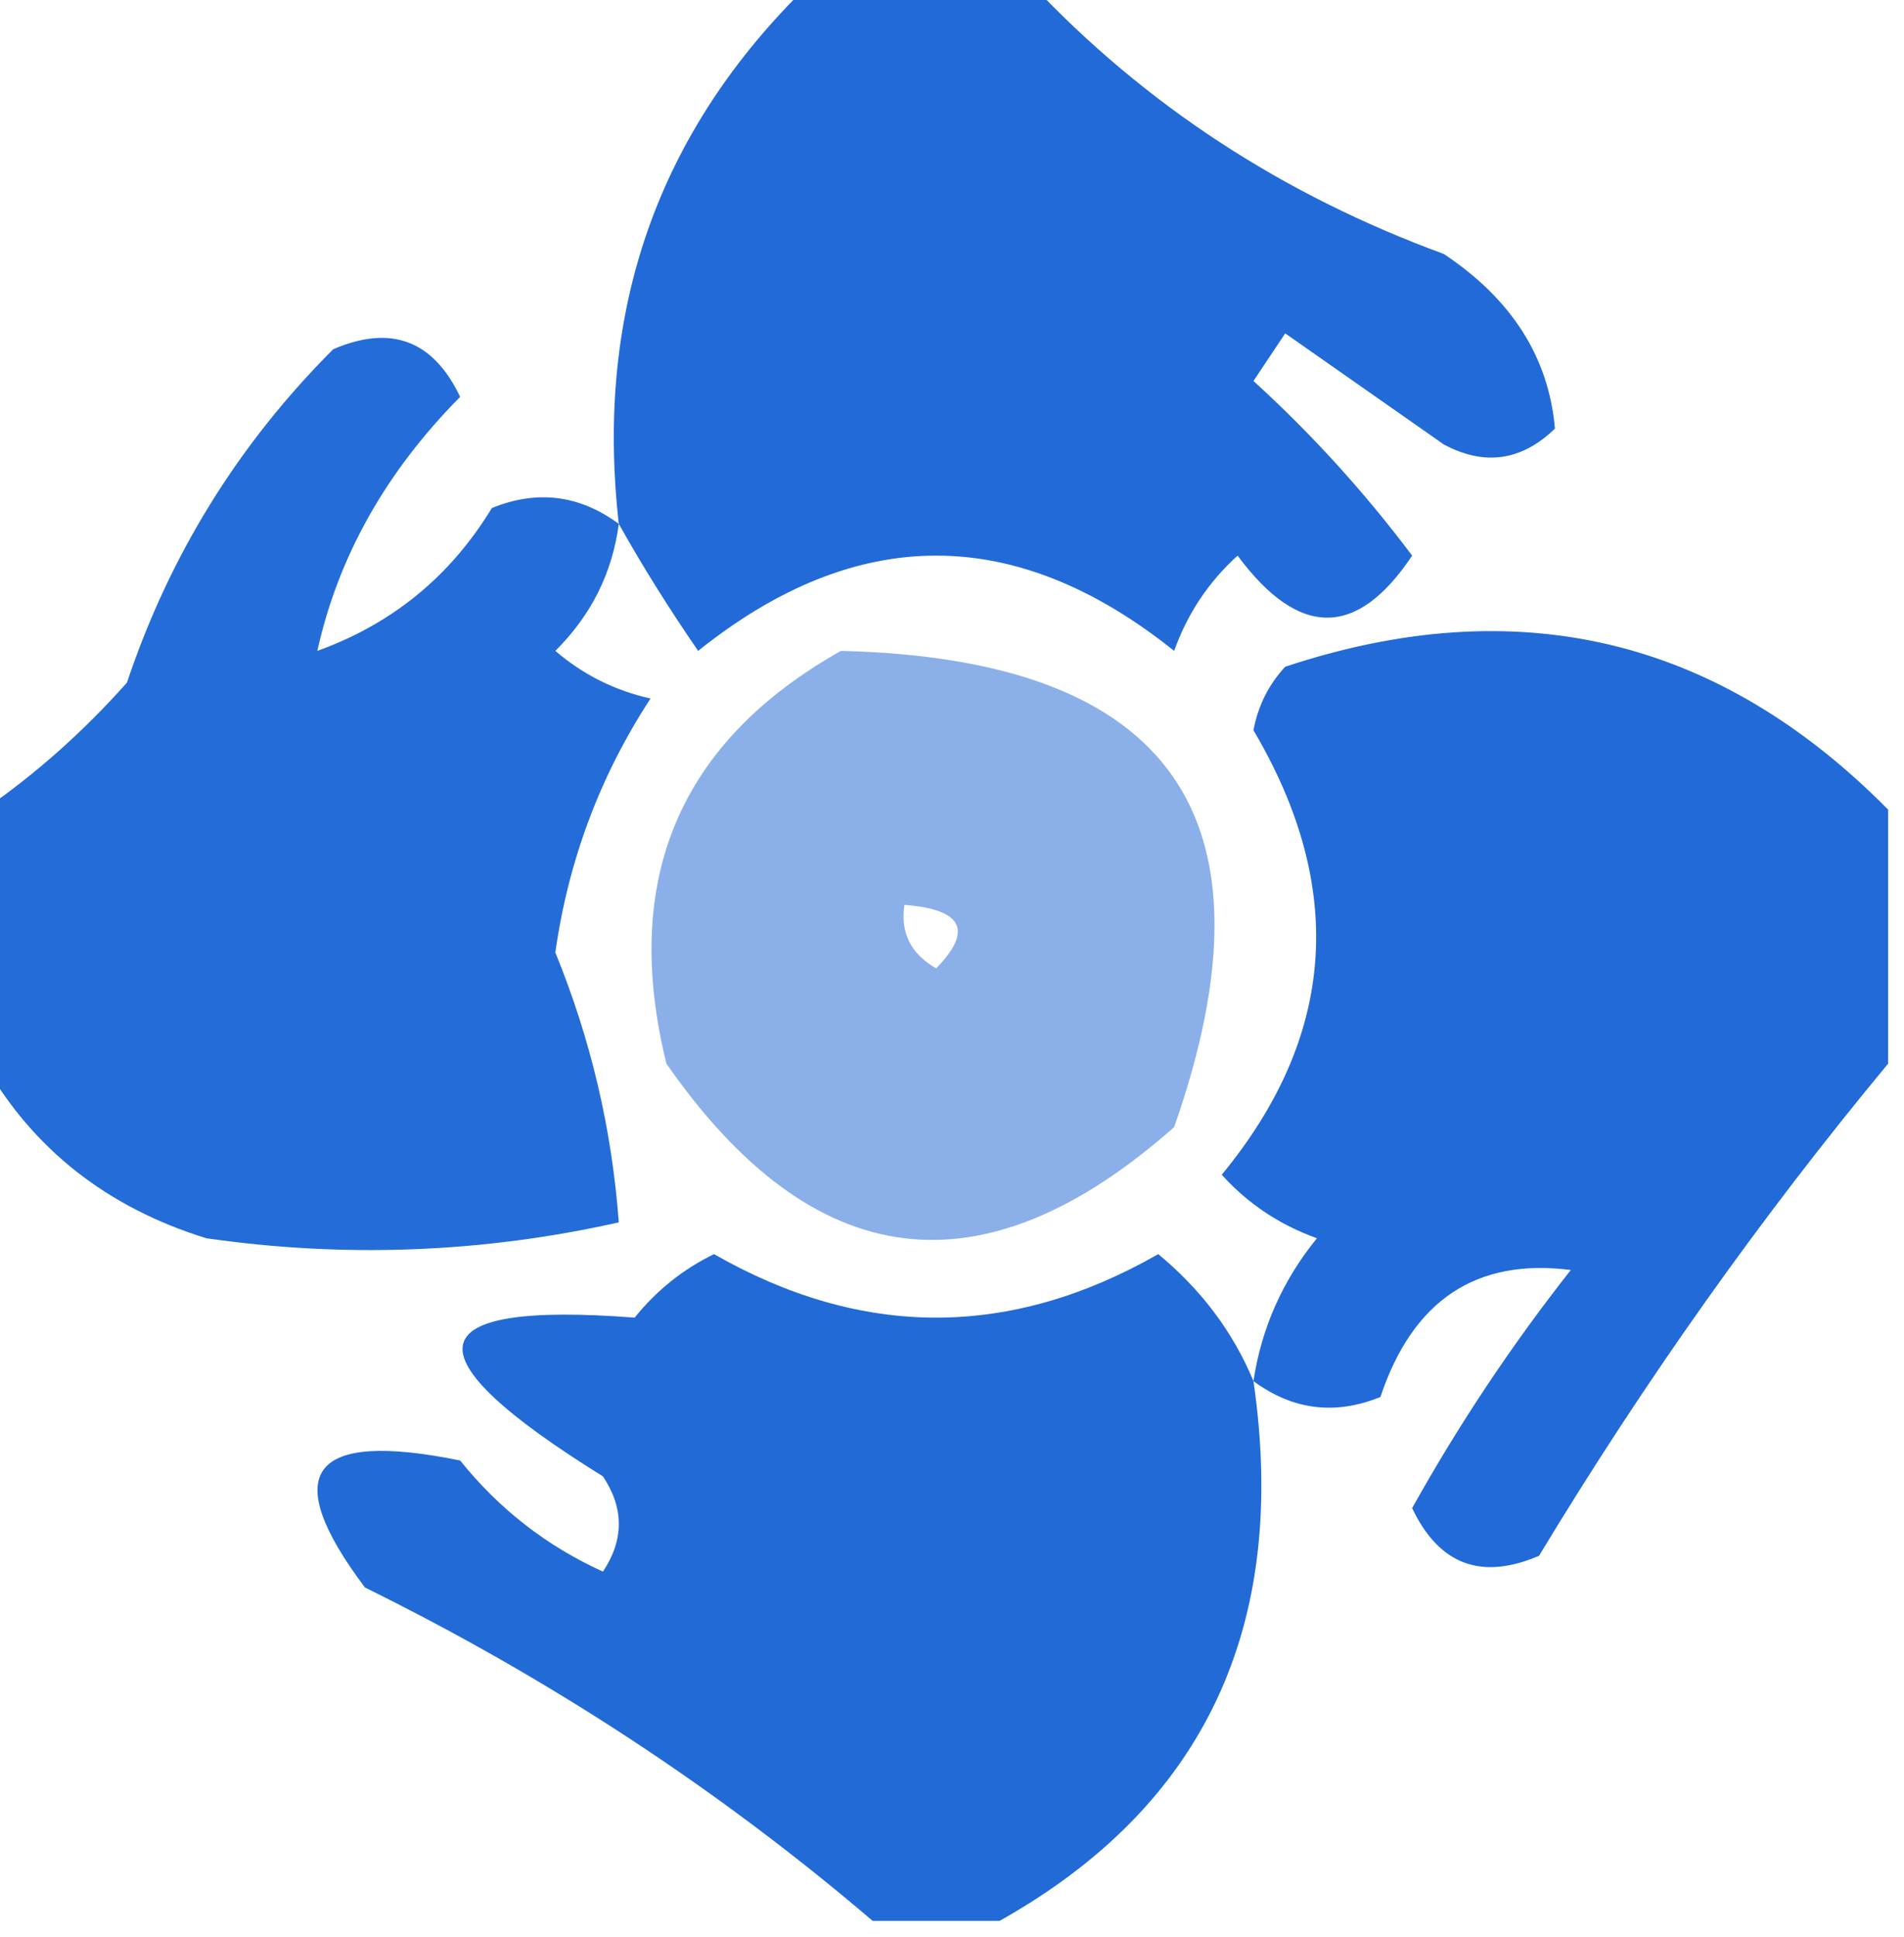
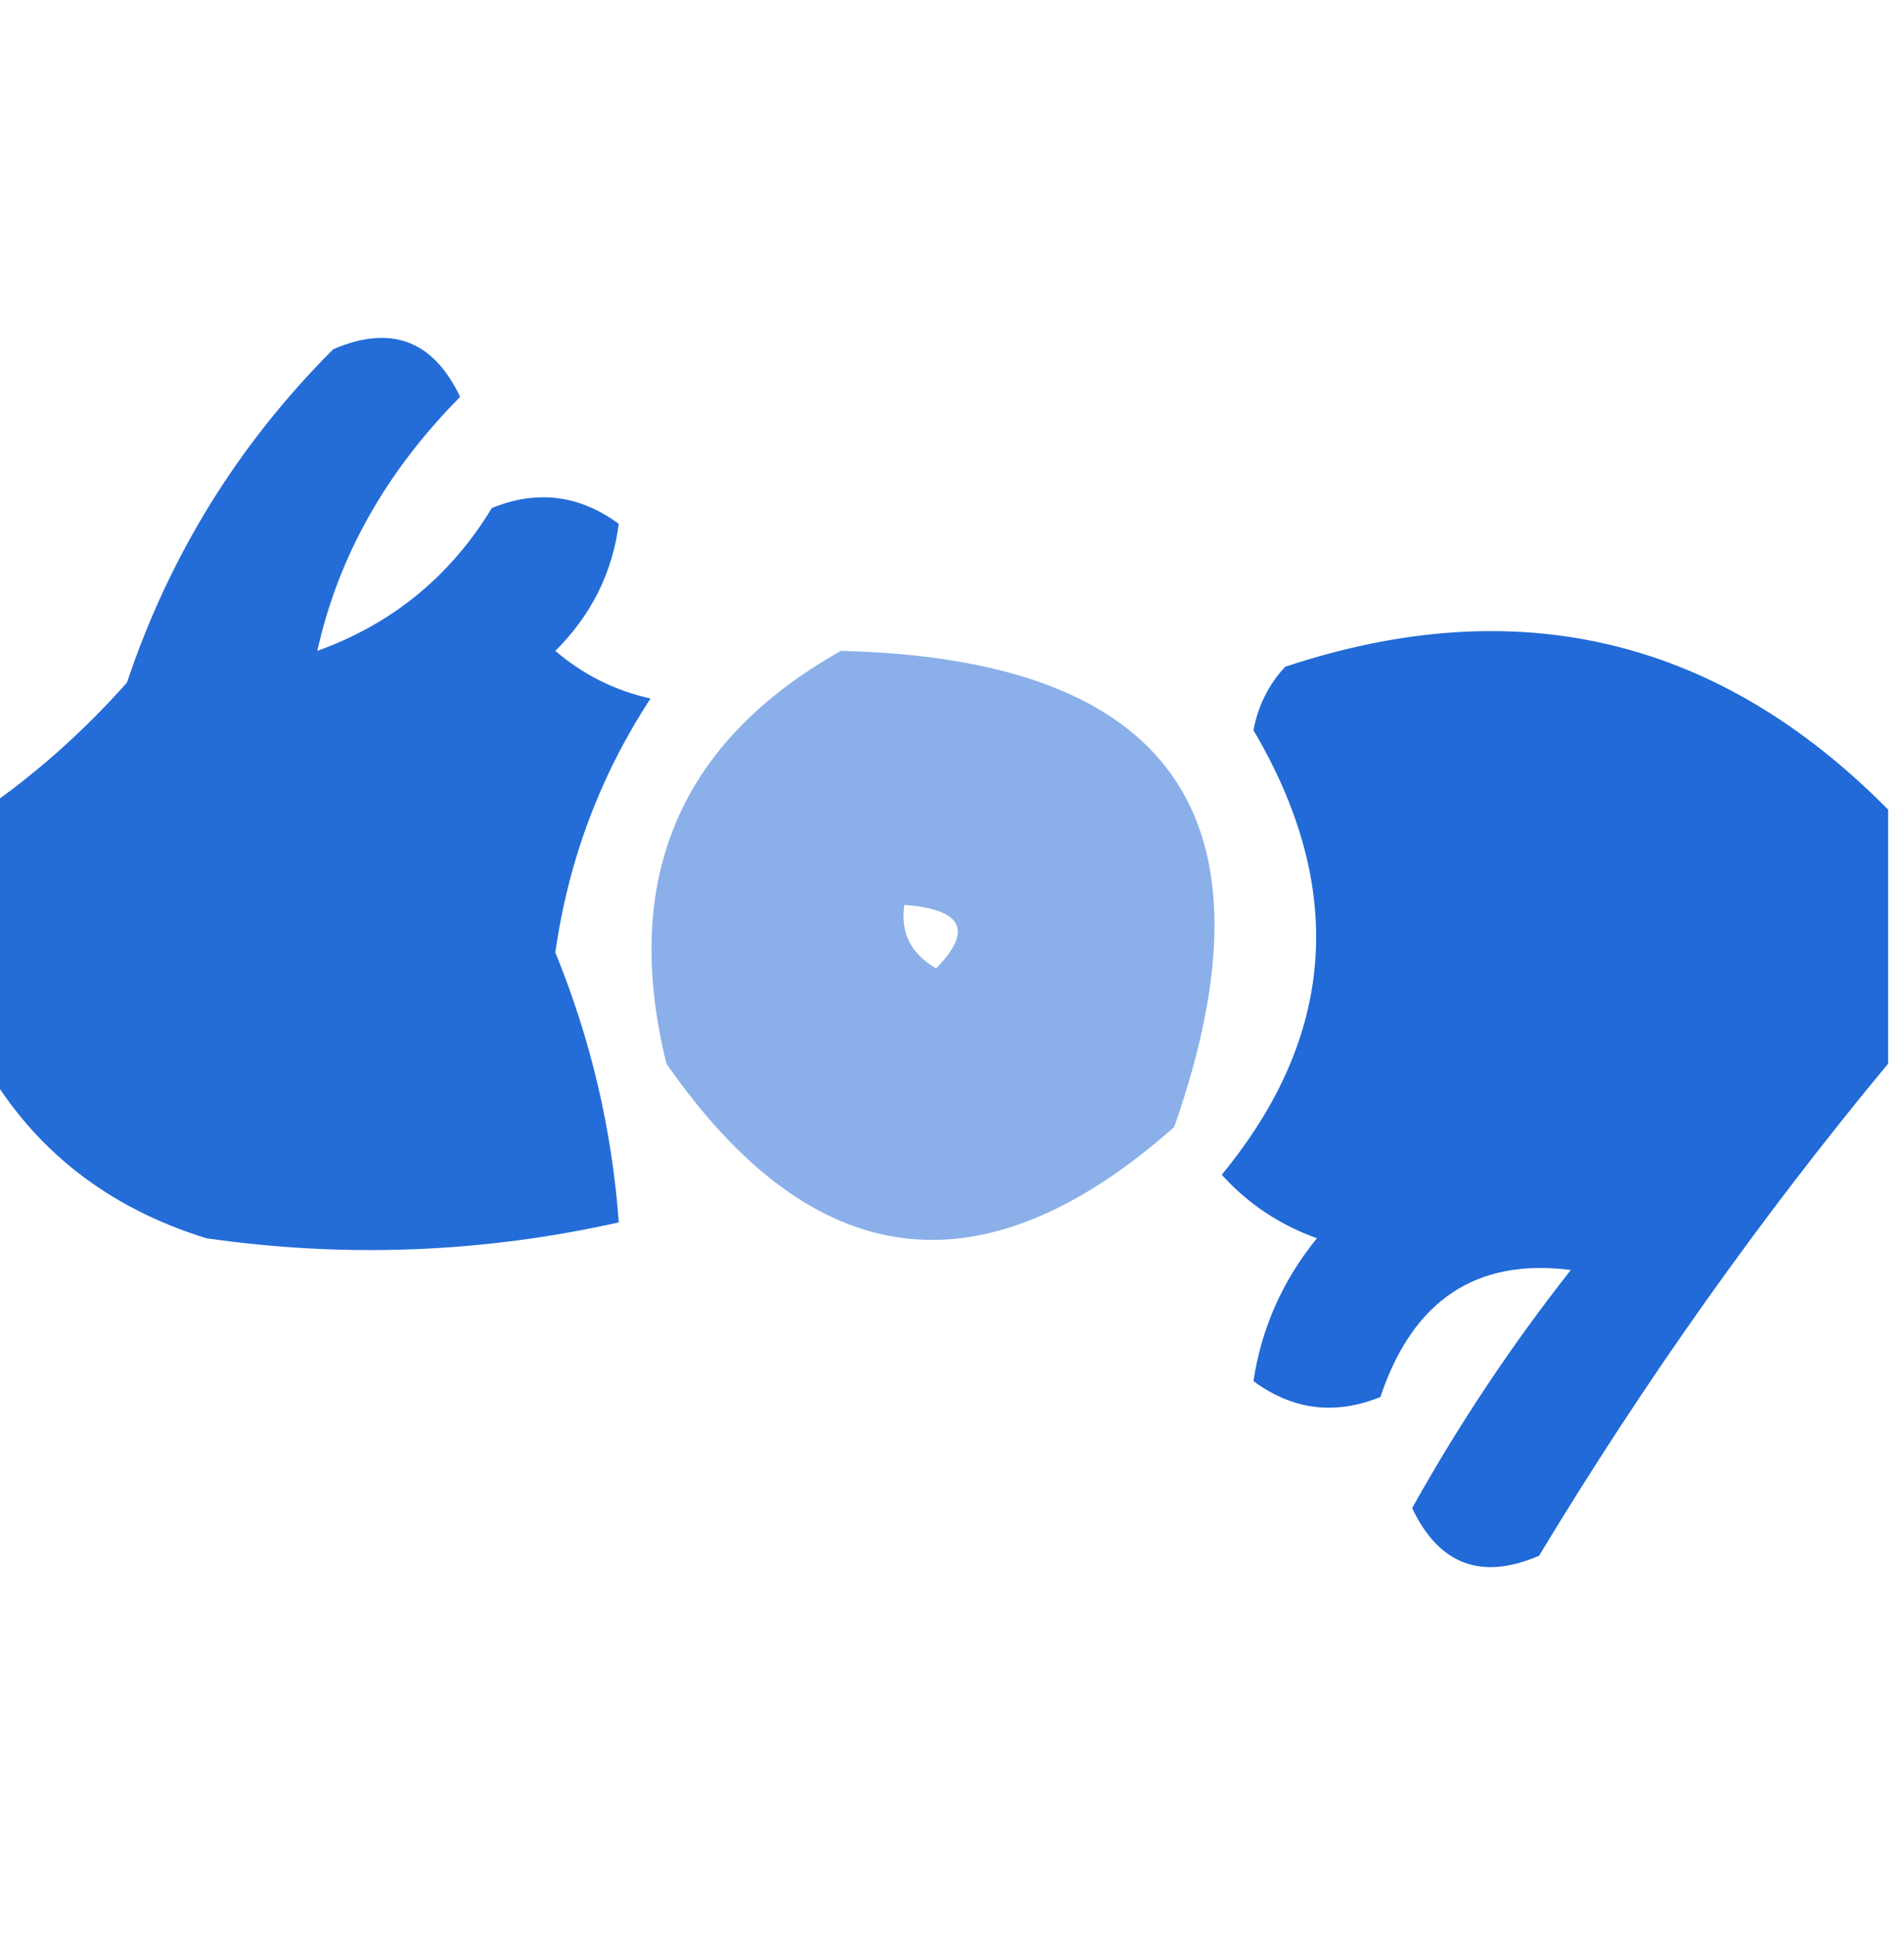
<svg xmlns="http://www.w3.org/2000/svg" version="1.1" width="60px" height="61px" style="shape-rendering:geometricPrecision; text-rendering:geometricPrecision; image-rendering:optimizeQuality; fill-rule:evenodd; clip-rule:evenodd">
  <g>
-     <path style="opacity:0.956" fill="#1964d6" d="M 25.5,-0.5 C 27.833,-0.5 30.167,-0.5 32.5,-0.5C 36.084,3.304 40.417,6.137 45.5,8C 47.638,9.422 48.805,11.255 49,13.5C 47.95,14.517 46.784,14.684 45.5,14C 43.833,12.833 42.167,11.667 40.5,10.5C 40.167,11 39.833,11.5 39.5,12C 41.328,13.663 42.995,15.496 44.5,17.5C 42.764,20.105 40.931,20.105 39,17.5C 38.085,18.328 37.419,19.328 37,20.5C 32,16.5 27,16.5 22,20.5C 21.066,19.142 20.232,17.808 19.5,16.5C 18.738,9.78 20.738,4.114 25.5,-0.5 Z" />
-   </g>
+     </g>
  <g>
    <path style="opacity:0.949" fill="#1965d6" d="M 19.5,16.5 C 19.297,18.044 18.63,19.378 17.5,20.5C 18.376,21.251 19.376,21.751 20.5,22C 18.911,24.431 17.911,27.097 17.5,30C 18.617,32.731 19.283,35.565 19.5,38.5C 15.204,39.462 10.871,39.629 6.5,39C 3.379,38.033 1.046,36.2 -0.5,33.5C -0.5,30.833 -0.5,28.167 -0.5,25.5C 1.129,24.375 2.629,23.041 4,21.5C 5.343,17.49 7.509,13.99 10.5,11C 12.319,10.217 13.652,10.717 14.5,12.5C 12.158,14.865 10.658,17.531 10,20.5C 12.362,19.648 14.195,18.148 15.5,16C 16.928,15.421 18.262,15.588 19.5,16.5 Z" />
  </g>
  <g>
    <path style="opacity:0.962" fill="#1965d6" d="M 59.5,25.5 C 59.5,28.167 59.5,30.833 59.5,33.5C 55.487,38.336 51.82,43.503 48.5,49C 46.681,49.783 45.348,49.283 44.5,47.5C 45.971,44.864 47.637,42.364 49.5,40C 46.519,39.619 44.519,40.952 43.5,44C 42.072,44.579 40.738,44.412 39.5,43.5C 39.751,41.83 40.418,40.33 41.5,39C 40.328,38.581 39.328,37.915 38.5,37C 42.1,32.633 42.433,27.967 39.5,23C 39.645,22.228 39.978,21.561 40.5,21C 47.806,18.577 54.139,20.077 59.5,25.5 Z" />
  </g>
  <g>
    <path style="opacity:0.5" fill="#1963d4" d="M 26.5,20.5 C 36.928,20.751 40.428,25.751 37,35.5C 30.969,40.83 25.636,40.163 21,33.5C 19.571,27.7 21.404,23.367 26.5,20.5 Z M 28.5,28.5 C 30.337,28.64 30.67,29.306 29.5,30.5C 28.703,30.043 28.369,29.376 28.5,28.5 Z" />
  </g>
  <g>
-     <path style="opacity:0.954" fill="#1965d6" d="M 39.5,43.5 C 40.621,51.213 37.954,56.88 31.5,60.5C 30.167,60.5 28.833,60.5 27.5,60.5C 22.658,56.369 17.324,52.869 11.5,50C 8.774,46.37 9.774,45.037 14.5,46C 15.729,47.529 17.229,48.696 19,49.5C 19.667,48.5 19.667,47.5 19,46.5C 12.784,42.642 13.118,40.975 20,41.5C 20.689,40.643 21.522,39.977 22.5,39.5C 27.167,42.167 31.833,42.167 36.5,39.5C 37.859,40.624 38.859,41.958 39.5,43.5 Z" />
-   </g>
+     </g>
</svg>